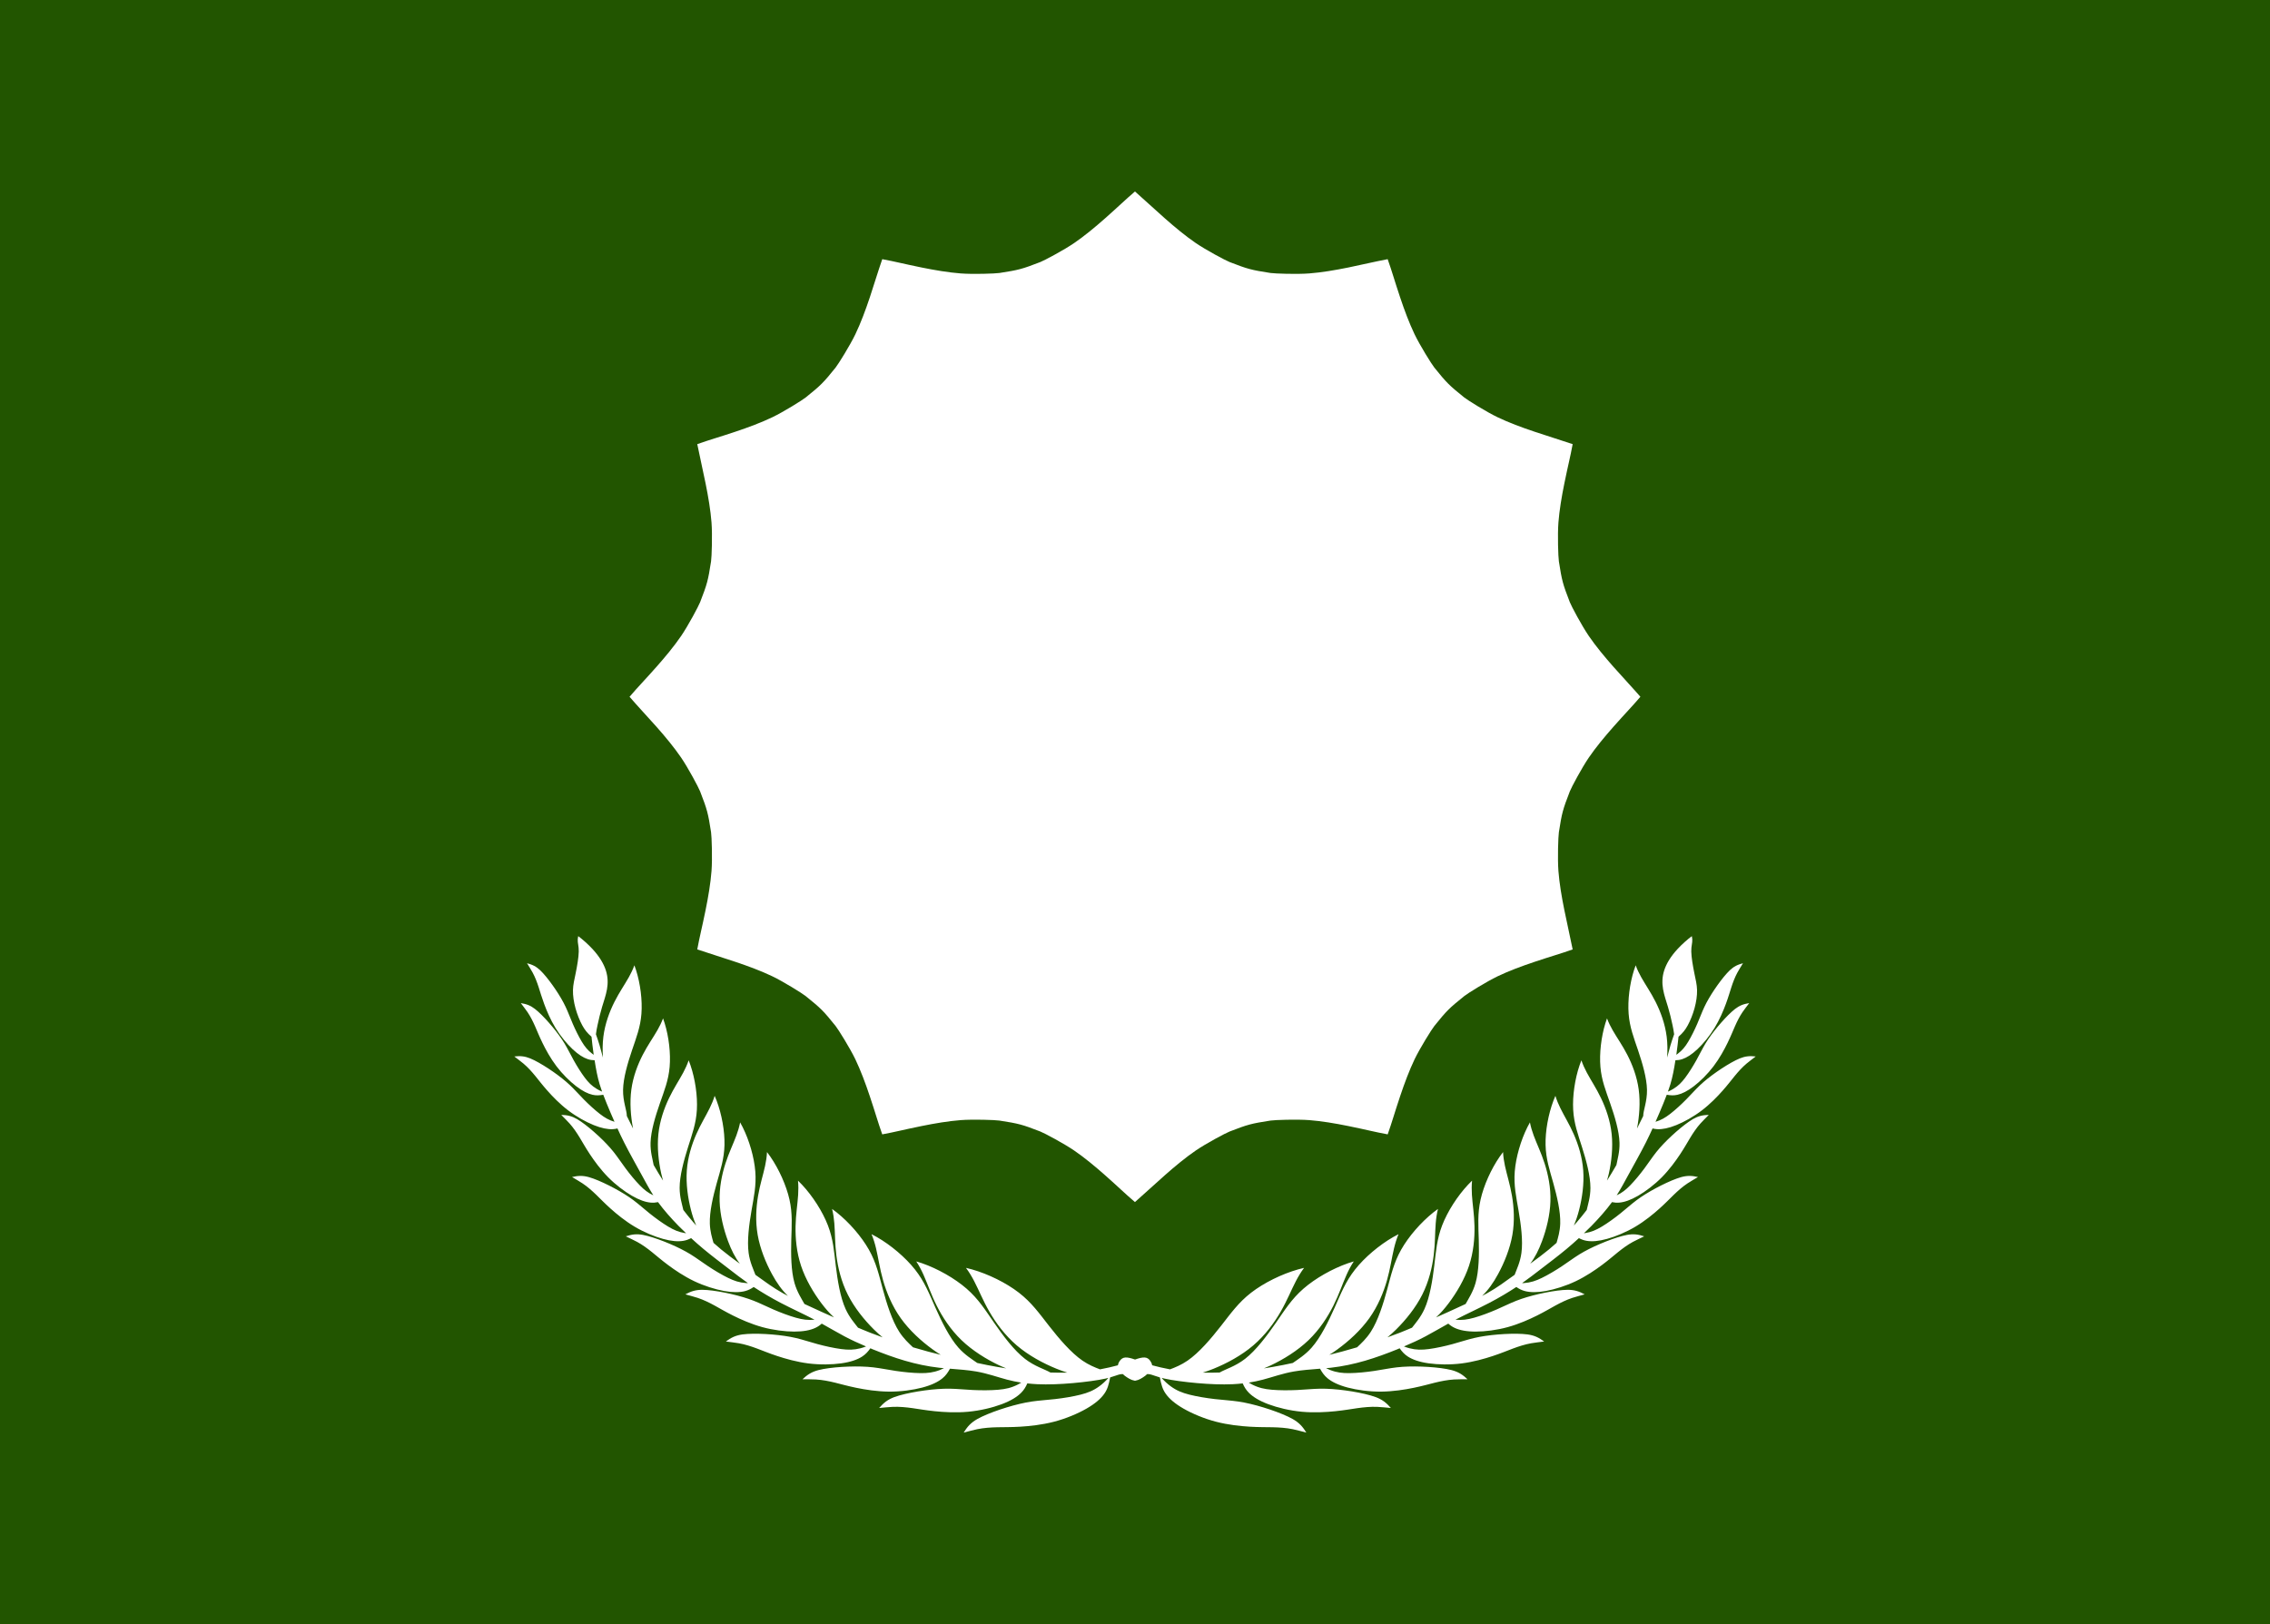
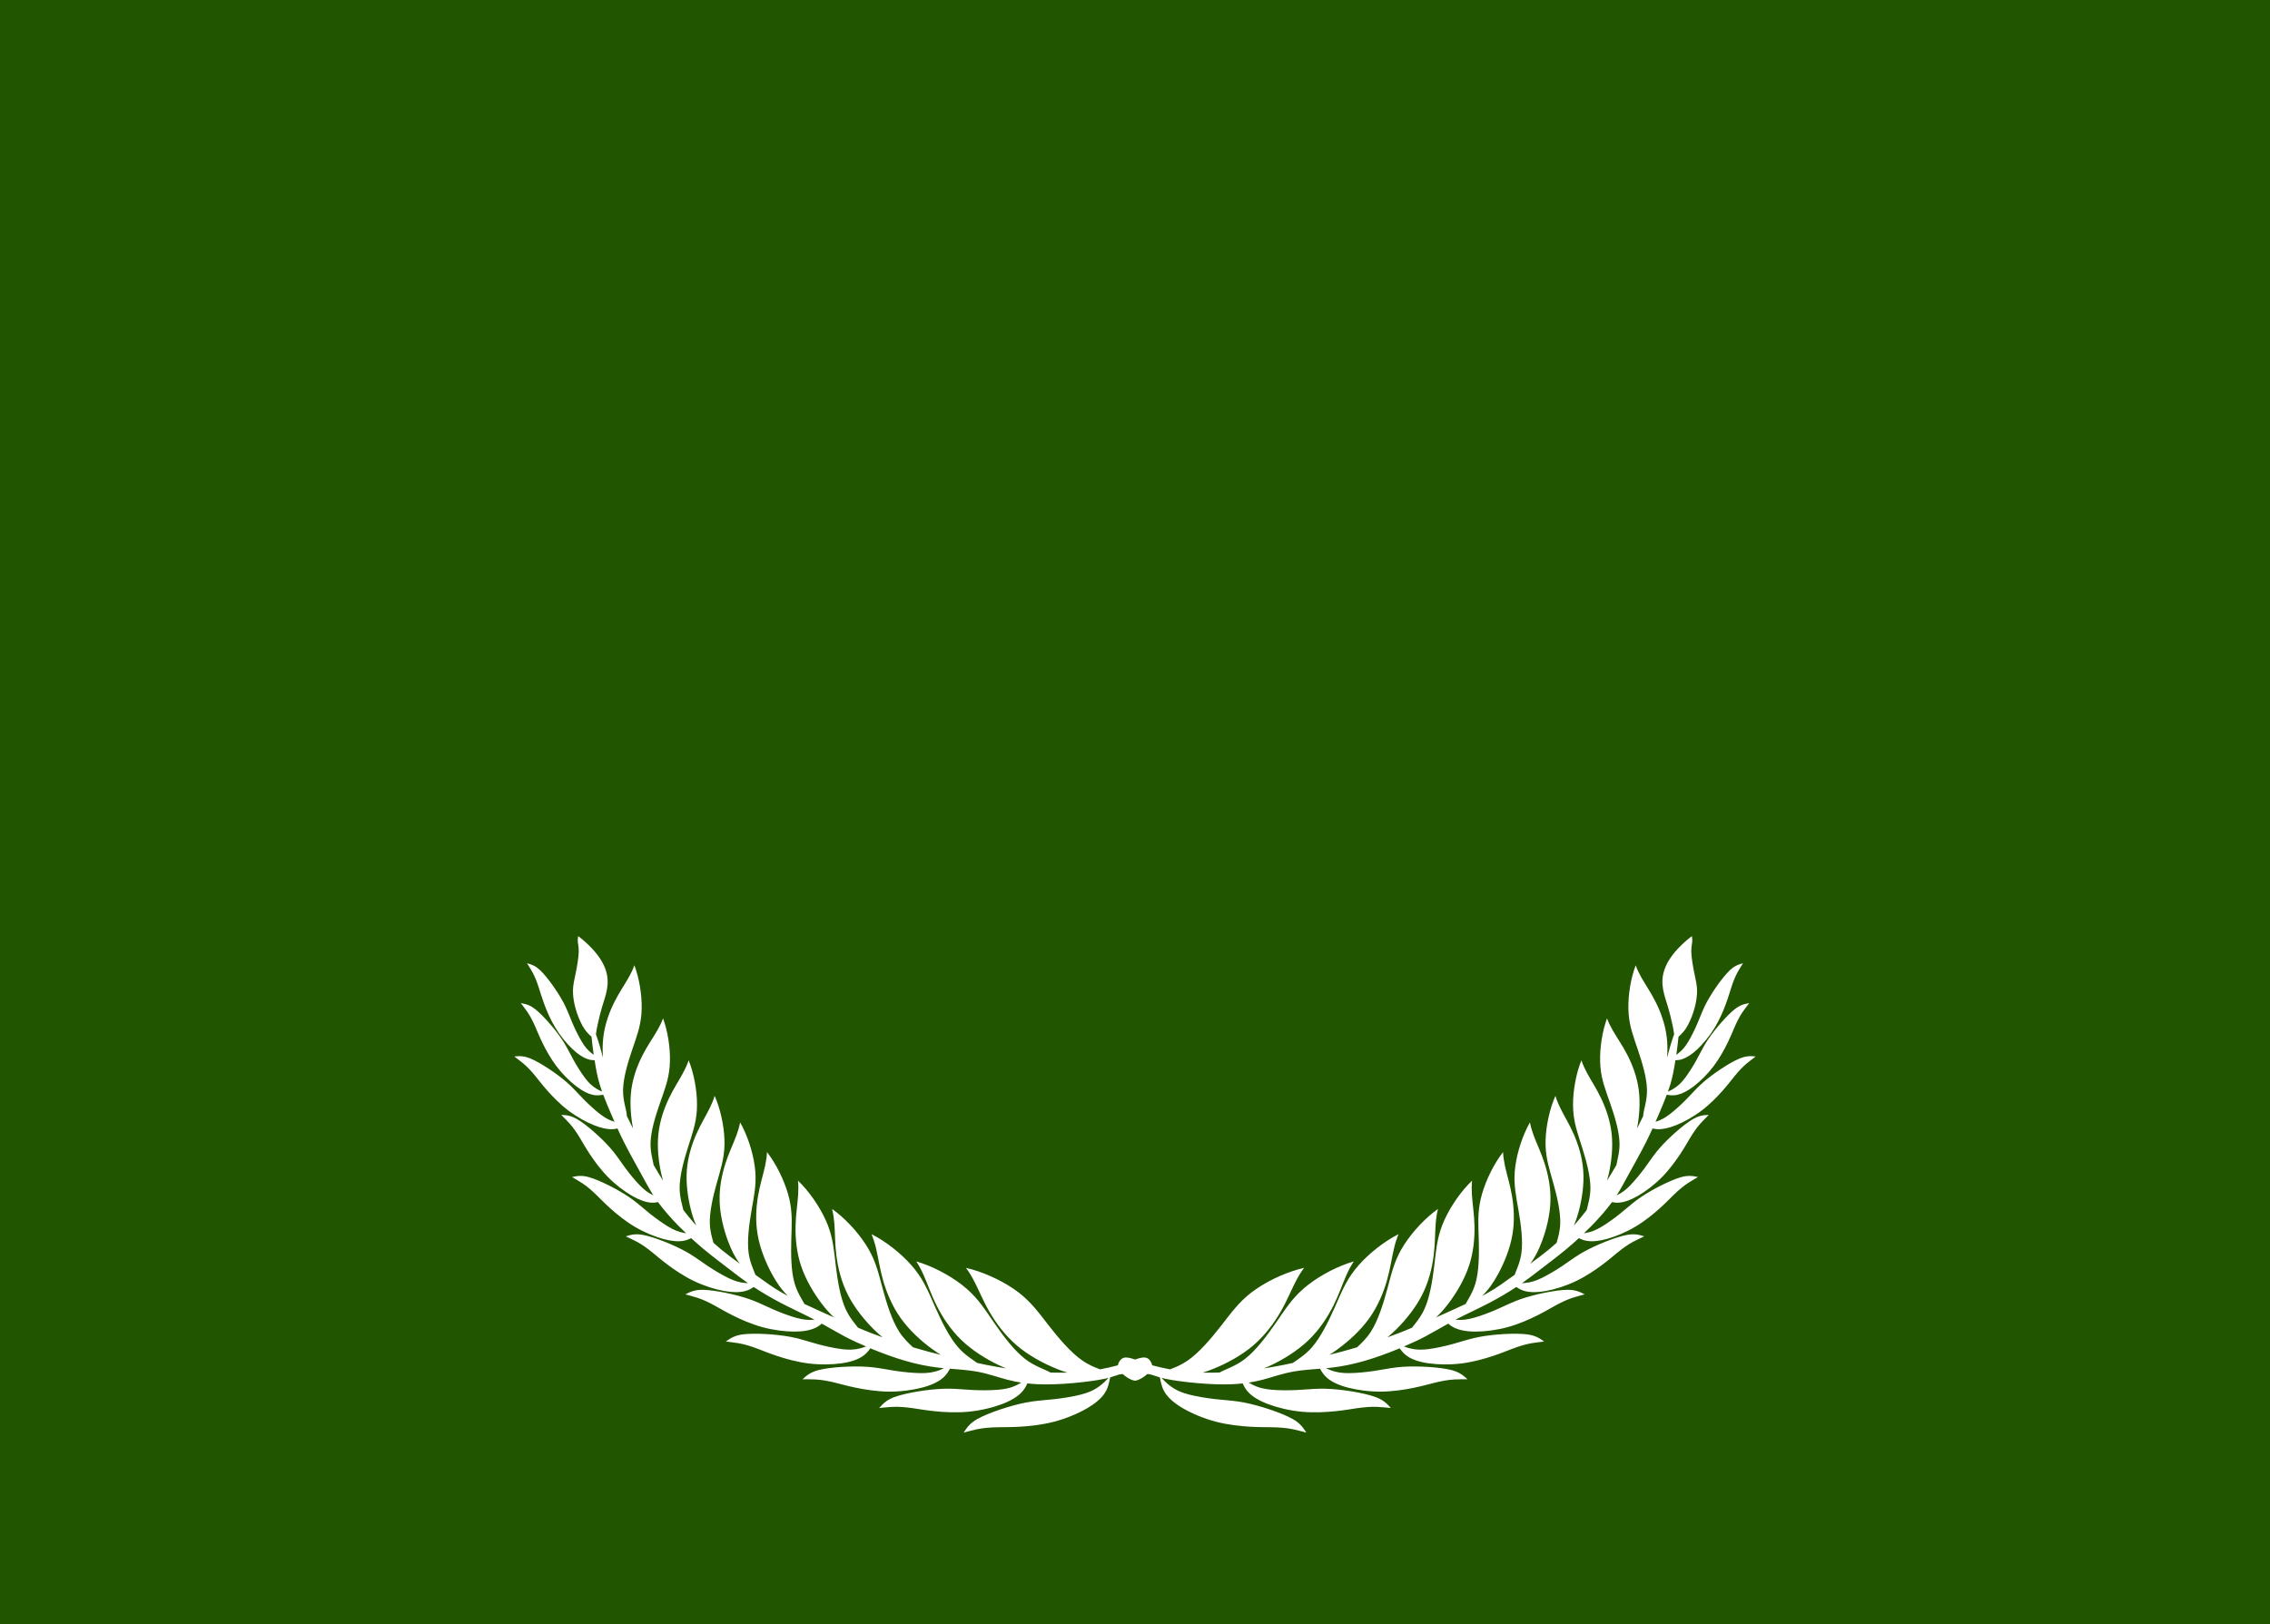
<svg xmlns="http://www.w3.org/2000/svg" xmlns:ns1="http://sodipodi.sourceforge.net/DTD/sodipodi-0.dtd" xmlns:ns2="http://www.inkscape.org/namespaces/inkscape" version="1.1" width="1280" height="916" id="svg9" ns1:docname="Sovereign State of the Bektashi Order V2 Wikimedia version (7-5).svg" ns2:version="1.3.2 (091e20e, 2023-11-25, custom)" xml:space="preserve" ns2:export-filename="Sovereign State of the Bektashi Order V2.png" ns2:export-xdpi="450" ns2:export-ydpi="450">
  <rect width="100%" height="100%" fill="#808080" stroke="none" />
  <defs id="defs9">
    <ns2:path-effect effect="bspline" id="path-effect49" is_visible="true" lpeversion="1.3" weight="33.333" steps="2" helper_size="0" apply_no_weight="true" apply_with_weight="true" only_selected="false" uniform="false" />
    <ns2:path-effect effect="bspline" id="path-effect47" is_visible="true" lpeversion="1.3" weight="33.333" steps="2" helper_size="0" apply_no_weight="true" apply_with_weight="true" only_selected="false" uniform="false" />
    <ns2:path-effect effect="bspline" id="path-effect44" is_visible="true" lpeversion="1.3" weight="33.333" steps="2" helper_size="0" apply_no_weight="true" apply_with_weight="true" only_selected="false" uniform="false" />
    <ns2:path-effect effect="bspline" id="path-effect20" is_visible="true" lpeversion="1.3" weight="33.333" steps="2" helper_size="0" apply_no_weight="true" apply_with_weight="true" only_selected="false" uniform="false" />
    <ns2:path-effect effect="bspline" id="path-effect19" is_visible="true" lpeversion="1.3" weight="33.333" steps="2" helper_size="0" apply_no_weight="true" apply_with_weight="true" only_selected="false" uniform="false" />
    <ns2:path-effect effect="bspline" id="path-effect18" is_visible="true" lpeversion="1.3" weight="33.333" steps="2" helper_size="0" apply_no_weight="true" apply_with_weight="true" only_selected="false" uniform="false" />
    <ns2:path-effect effect="bspline" id="path-effect17" is_visible="true" lpeversion="1.3" weight="33.333" steps="2" helper_size="0" apply_no_weight="true" apply_with_weight="true" only_selected="false" uniform="false" />
    <ns2:path-effect effect="bspline" id="path-effect16" is_visible="true" lpeversion="1.3" weight="33.333" steps="2" helper_size="0" apply_no_weight="true" apply_with_weight="true" only_selected="false" uniform="false" />
    <ns2:path-effect effect="bspline" id="path-effect15" is_visible="true" lpeversion="1.3" weight="33.333" steps="2" helper_size="0" apply_no_weight="true" apply_with_weight="true" only_selected="false" uniform="false" />
    <ns2:path-effect effect="bspline" id="path-effect9" is_visible="true" lpeversion="1.3" weight="33.333" steps="2" helper_size="0" apply_no_weight="true" apply_with_weight="true" only_selected="false" uniform="false" />
    <ns2:path-effect effect="bspline" id="path-effect8" is_visible="true" lpeversion="1.3" weight="33.333" steps="2" helper_size="0" apply_no_weight="true" apply_with_weight="true" only_selected="false" uniform="false" />
    <ns2:path-effect effect="bspline" id="path-effect7" is_visible="true" lpeversion="1.3" weight="33.333" steps="2" helper_size="0" apply_no_weight="true" apply_with_weight="true" only_selected="false" uniform="false" />
    <ns2:path-effect effect="bspline" id="path-effect6" is_visible="true" lpeversion="1.3" weight="33.333" steps="2" helper_size="0" apply_no_weight="true" apply_with_weight="true" only_selected="false" uniform="false" />
    <ns2:path-effect effect="bspline" id="path-effect5" is_visible="true" lpeversion="1.3" weight="33.333" steps="2" helper_size="0" apply_no_weight="true" apply_with_weight="true" only_selected="false" uniform="false" />
    <ns2:path-effect effect="bspline" id="path-effect3" is_visible="true" lpeversion="1.3" weight="33.333" steps="2" helper_size="0" apply_no_weight="true" apply_with_weight="true" only_selected="false" uniform="false" />
    <ns2:path-effect effect="bspline" id="path-effect14" is_visible="true" lpeversion="1.3" weight="33.333" steps="2" helper_size="0" apply_no_weight="true" apply_with_weight="true" only_selected="false" uniform="false" />
    <ns2:path-effect effect="bspline" id="path-effect13" is_visible="true" lpeversion="1.3" weight="33.333" steps="2" helper_size="0" apply_no_weight="true" apply_with_weight="true" only_selected="false" uniform="false" />
    <ns2:path-effect effect="bspline" id="path-effect12" is_visible="true" lpeversion="1.3" weight="33.333" steps="2" helper_size="0" apply_no_weight="true" apply_with_weight="true" only_selected="false" uniform="false" />
    <ns2:path-effect effect="bspline" id="path-effect11" is_visible="true" lpeversion="1.3" weight="33.333" steps="2" helper_size="0" apply_no_weight="true" apply_with_weight="true" only_selected="false" uniform="false" />
    <ns2:path-effect effect="bspline" id="path-effect10" is_visible="true" lpeversion="1.3" weight="33.333" steps="2" helper_size="0" apply_no_weight="true" apply_with_weight="true" only_selected="false" uniform="false" />
  </defs>
  <ns1:namedview id="namedview9" pagecolor="#505050" bordercolor="#eeeeee" borderopacity="1" ns2:showpageshadow="0" ns2:pageopacity="0" ns2:pagecheckerboard="0" ns2:deskcolor="#d1d1d1" ns2:zoom="0.68750001" ns2:cx="801.45453" ns2:cy="576.72726" ns2:window-width="1680" ns2:window-height="987" ns2:window-x="-8" ns2:window-y="-8" ns2:window-maximized="1" ns2:current-layer="svg9" />
  <path d="M 1280,0 C 857.6,0 435.2,0 0,0 c 0,302.28 0,604.56 0,916 422.4,0 844.8,0 1280,0 0,-302.28 0,-604.56 0,-916 z" fill="#0c6300" id="path1" style="fill:#225500;fill-opacity:1;stroke:none" ns2:label="Background" />
  <g id="g1" ns2:label="Emblem" transform="translate(0,-3.4876388e-5)">
    <path id="path15-37" style="fill:#ffffff;fill-opacity:1;stroke:none;stroke-width:2.015;stroke-linecap:butt;stroke-linejoin:miter;stroke-dasharray:none;stroke-opacity:1" d="m 326.028,528 c -0.134,0.589 -0.219,1.165 -0.249,1.695 -0.135,2.311 0.619,3.761 0.565,6.985 -0.054,3.224 -0.917,8.223 -1.698,12.065 -0.781,3.842 -1.481,6.529 -1.562,9.672 -0.081,3.143 0.458,6.743 1.428,10.263 0.97,3.52 2.37,6.959 3.798,9.592 1.4,2.582 2.834,4.39 5.226,6.461 0.29,2.955 0.716,6.409 1.156,9.572 0.032,0.227 0.067,0.389 0.099,0.612 -0.272,-0.187 -0.553,-0.373 -0.807,-0.564 -2.549,-1.914 -4.194,-3.956 -5.94,-6.85 -1.745,-2.894 -3.591,-6.64 -5.075,-10.07 -1.484,-3.43 -2.608,-6.545 -4.048,-9.593 -1.44,-3.048 -3.413,-6.397 -5.663,-9.747 -2.251,-3.349 -4.778,-6.698 -7.011,-9.16 -2.233,-2.462 -4.169,-4.037 -7.087,-5.053 -0.611,-0.213 -1.285,-0.401 -1.97,-0.602 1.239,2.065 2.275,3.652 3.152,5.268 1.405,2.589 2.471,5.421 3.385,8.215 0.914,2.794 1.676,5.552 3.111,9.444 1.435,3.892 3.543,8.916 6.395,13.581 2.853,4.665 6.451,8.97 9.665,11.996 3.213,3.026 6.043,4.773 8.53,5.596 1.309,0.433 2.526,0.606 3.86,0.626 0.768,4.975 1.577,9.344 2.848,13.564 0.412,1.367 0.872,2.744 1.364,4.124 -1.108,-0.475 -2.122,-1.002 -3.035,-1.554 -2.798,-1.693 -4.686,-3.608 -6.765,-6.383 -2.078,-2.775 -4.346,-6.411 -6.213,-9.76 -1.867,-3.349 -3.332,-6.412 -5.115,-9.376 -1.782,-2.964 -4.139,-6.18 -6.78,-9.368 -2.641,-3.188 -5.564,-6.348 -8.095,-8.633 -2.531,-2.285 -4.668,-3.694 -7.749,-4.433 -0.645,-0.155 -1.354,-0.28 -2.074,-0.415 1.476,1.981 2.697,3.495 3.758,5.056 1.7,2.499 3.078,5.279 4.298,8.038 1.219,2.758 2.279,5.496 4.143,9.321 1.864,3.825 4.531,8.739 7.921,13.209 3.39,4.47 7.504,8.495 11.094,11.255 3.59,2.76 6.656,4.254 9.279,4.84 2.021,0.452 3.789,0.358 6,-0.021 1.265,3.371 2.682,6.762 4.12,10.137 0.721,1.693 1.479,3.409 2.224,5.116 -3.11,-0.93 -5.486,-2.309 -8.253,-4.446 -2.883,-2.227 -6.199,-5.271 -9.03,-8.138 -2.831,-2.867 -5.176,-5.557 -7.813,-8.057 -2.637,-2.501 -5.926,-5.096 -9.494,-7.583 -3.568,-2.488 -7.415,-4.867 -10.618,-6.471 -3.203,-1.604 -5.763,-2.432 -9.089,-2.318 -0.696,0.024 -1.447,0.096 -2.213,0.161 2.05,1.591 3.712,2.783 5.224,4.065 2.422,2.054 4.599,4.48 6.608,6.93 2.009,2.45 3.852,4.923 6.813,8.273 2.961,3.35 7.041,7.574 11.727,11.149 4.687,3.574 9.982,6.498 14.39,8.287 4.409,1.789 7.931,2.443 10.749,2.303 0.943,-0.047 1.805,-0.191 2.655,-0.412 1.141,2.516 2.335,5.079 3.719,7.817 3.04,6.016 6.839,12.743 9.903,18.332 2.373,4.33 4.317,7.978 6.613,11.571 -2.974,-1.379 -5.168,-3.105 -7.643,-5.64 -2.604,-2.668 -5.531,-6.226 -7.99,-9.535 -2.459,-3.309 -4.452,-6.371 -6.768,-9.282 -2.315,-2.91 -5.279,-6.01 -8.54,-9.04 -3.262,-3.03 -6.821,-5.989 -9.839,-8.071 -3.018,-2.082 -5.494,-3.285 -8.882,-3.643 -0.709,-0.075 -1.48,-0.111 -2.266,-0.153 1.851,1.905 3.365,3.351 4.715,4.866 2.162,2.427 4.021,5.196 5.707,7.966 1.686,2.77 3.2,5.54 5.722,9.358 2.523,3.817 6.055,8.681 10.295,12.972 4.24,4.291 9.19,8.009 13.403,10.45 4.213,2.441 7.691,3.606 10.568,3.865 1.464,0.132 2.775,0.027 4.158,-0.263 3.251,4.451 7.335,9.066 11.598,13.43 1.379,1.412 2.808,2.748 4.22,4.108 -0.206,-0.028 -0.424,-0.047 -0.624,-0.079 -3.554,-0.57 -6.273,-1.742 -9.543,-3.713 -3.27,-1.971 -7.089,-4.739 -10.382,-7.381 -3.292,-2.643 -6.059,-5.16 -9.105,-7.445 -3.047,-2.285 -6.783,-4.59 -10.798,-6.749 -4.014,-2.159 -8.305,-4.173 -11.832,-5.457 -3.528,-1.284 -6.292,-1.836 -9.739,-1.317 -0.722,0.109 -1.494,0.273 -2.283,0.433 2.326,1.409 4.199,2.45 5.928,3.602 2.769,1.845 5.328,4.109 7.715,6.417 2.387,2.308 4.604,4.661 8.091,7.79 3.487,3.129 8.244,7.034 13.553,10.19 5.31,3.156 11.174,5.561 15.978,6.892 4.804,1.331 8.549,1.588 11.465,1.103 1.627,-0.271 2.998,-0.782 4.425,-1.531 2.274,2.097 4.59,4.137 6.968,6.117 4.892,4.074 10.023,7.911 14.298,11.203 3.744,2.884 6.944,5.379 10.781,8.063 -0.367,-0.011 -0.741,-0.014 -1.094,-0.038 -3.673,-0.254 -6.553,-1.197 -10.066,-2.903 -3.513,-1.706 -7.658,-4.175 -11.257,-6.564 -3.598,-2.389 -6.648,-4.698 -9.962,-6.745 -3.314,-2.047 -7.334,-4.052 -11.623,-5.882 -4.289,-1.83 -8.845,-3.486 -12.557,-4.469 -3.712,-0.983 -6.578,-1.291 -10.041,-0.445 -0.725,0.177 -1.497,0.414 -2.286,0.65 2.499,1.221 4.504,2.109 6.371,3.123 2.991,1.625 5.807,3.696 8.452,5.827 2.645,2.131 5.12,4.322 8.961,7.188 3.841,2.867 9.049,6.409 14.749,9.134 5.7,2.726 11.894,4.636 16.911,5.549 5.016,0.914 8.855,0.831 11.781,0.068 1.84,-0.479 3.318,-1.231 4.895,-2.314 4.388,2.885 9.566,6.006 15.338,9.011 6.269,3.264 13.045,6.349 18.977,9.429 -3.682,0.384 -6.726,-0.044 -10.524,-1.113 -3.844,-1.083 -8.464,-2.819 -12.517,-4.572 -4.053,-1.754 -7.54,-3.526 -11.246,-4.987 -3.706,-1.461 -8.114,-2.753 -12.76,-3.821 -4.647,-1.067 -9.531,-1.911 -13.444,-2.23 -3.913,-0.319 -6.853,-0.112 -10.184,1.364 -0.697,0.309 -1.43,0.688 -2.181,1.068 2.736,0.778 4.914,1.308 6.977,1.992 3.305,1.095 6.512,2.67 9.56,4.337 3.048,1.667 5.938,3.425 10.322,5.616 4.385,2.191 10.265,4.813 16.494,6.526 6.23,1.713 12.807,2.517 18.02,2.531 5.213,0.014 9.061,-0.762 11.866,-2.057 1.414,-0.653 2.562,-1.44 3.678,-2.434 4.527,2.507 8.708,4.976 12.801,7.158 3.942,2.102 7.995,3.932 12.191,5.715 -1.083,0.416 -2.144,0.766 -3.158,1.027 -3.724,0.957 -6.889,0.968 -10.934,0.433 -4.045,-0.535 -8.97,-1.616 -13.326,-2.8 -4.356,-1.184 -8.143,-2.469 -12.104,-3.407 -3.962,-0.938 -8.607,-1.601 -13.462,-2.004 -4.855,-0.403 -9.919,-0.545 -13.923,-0.298 -4.003,0.247 -6.947,0.883 -10.099,2.86 -0.66,0.414 -1.345,0.906 -2.049,1.399 2.881,0.388 5.16,0.607 7.346,0.998 3.502,0.626 6.978,1.751 10.304,2.993 3.326,1.242 6.503,2.599 11.258,4.176 4.755,1.577 11.085,3.373 17.635,4.199 6.551,0.826 13.322,0.681 18.595,-0.064 5.273,-0.745 9.049,-2.09 11.696,-3.808 1.92,-1.246 3.246,-2.696 4.642,-4.668 0.491,0.202 0.945,0.415 1.443,0.617 5.676,2.298 11.802,4.57 18.048,6.394 6.246,1.824 12.611,3.198 19.475,3.98 0.833,0.095 1.701,0.143 2.546,0.223 -0.794,0.39 -1.579,0.748 -2.341,1.042 -3.662,1.416 -6.87,1.806 -11.038,1.747 -4.167,-0.059 -9.293,-0.569 -13.853,-1.249 -4.56,-0.68 -8.554,-1.53 -12.684,-2.008 -4.131,-0.478 -8.924,-0.596 -13.897,-0.424 -4.973,0.172 -10.124,0.632 -14.155,1.361 -4.031,0.729 -6.939,1.727 -9.898,4.109 -0.619,0.499 -1.256,1.077 -1.911,1.662 2.969,0.049 5.307,3e-5 7.571,0.135 3.627,0.216 7.287,0.943 10.81,1.805 3.523,0.862 6.909,1.86 11.92,2.891 5.012,1.031 11.647,2.096 18.39,2.151 6.743,0.055 13.592,-0.902 18.85,-2.288 5.259,-1.386 8.929,-3.2 11.407,-5.259 1.824,-1.515 3.002,-3.167 4.199,-5.381 5.049,0.408 10.123,0.767 14.744,1.566 6.436,1.113 11.946,3.15 17.409,4.595 2.659,0.703 5.31,1.261 8.039,1.686 -0.678,0.413 -1.352,0.796 -2.011,1.13 -3.574,1.812 -6.793,2.536 -11.032,2.901 -4.239,0.365 -9.496,0.371 -14.197,0.146 -4.701,-0.225 -8.846,-0.682 -13.09,-0.746 -4.244,-0.064 -9.125,0.304 -14.158,0.986 -5.033,0.682 -10.219,1.677 -14.239,2.829 -4.019,1.152 -6.87,2.462 -9.631,5.183 -0.578,0.57 -1.166,1.223 -1.771,1.884 3.02,-0.253 5.391,-0.543 7.705,-0.636 3.706,-0.15 7.497,0.215 11.164,0.731 3.667,0.516 7.209,1.184 12.405,1.72 5.196,0.536 12.045,0.941 18.899,0.308 6.854,-0.632 13.714,-2.303 18.913,-4.247 5.199,-1.944 8.738,-4.162 11.044,-6.506 1.536,-1.562 2.523,-3.189 3.43,-5.241 1.809,0.201 3.65,0.365 5.583,0.454 6.175,0.284 13.109,5.9e-4 20.092,-0.615 6.982,-0.616 14.012,-1.563 18.477,-2.558 0.61,-0.136 1.067,-0.27 1.587,-0.406 -1.673,1.927 -3.43,3.502 -5.142,4.753 -3.3,2.412 -6.422,3.671 -10.631,4.735 -4.208,1.064 -9.502,1.935 -14.273,2.481 -4.771,0.546 -9.019,0.767 -13.304,1.401 -4.285,0.633 -9.138,1.807 -14.094,3.321 -4.956,1.514 -10.014,3.367 -13.871,5.188 -3.857,1.821 -6.512,3.609 -8.843,6.804 -0.488,0.669 -0.972,1.423 -1.472,2.188 3,-0.751 5.339,-1.432 7.653,-1.906 3.707,-0.761 7.585,-1.017 11.363,-1.1 3.777,-0.083 7.454,0.006 12.776,-0.308 5.321,-0.314 12.287,-1.033 19.084,-2.797 6.798,-1.764 13.429,-4.573 18.343,-7.386 4.914,-2.812 8.111,-5.628 10.046,-8.367 1.887,-2.671 2.571,-5.292 3.331,-9.253 2.695,-0.765 4.192,-1.462 5.545,-1.739 0.578,-0.118 1.128,-0.133 1.663,-0.1 0.325,0.279 0.562,0.557 0.927,0.836 1.715,1.309 3.798,2.556 5.414,2.774 0.115,0.021 0.209,0.086 0.333,0.091 0.04,0.002 0.09,-0.02 0.131,-0.02 0.04,3e-5 0.091,0.021 0.131,0.02 0.123,-0.005 0.217,-0.07 0.333,-0.091 1.616,-0.218 3.699,-1.464 5.414,-2.774 0.365,-0.278 0.601,-0.557 0.927,-0.836 0.535,-0.033 1.086,-0.018 1.663,0.1 1.353,0.277 2.85,0.975 5.545,1.739 0.76,3.961 1.445,6.581 3.331,9.253 1.934,2.739 5.131,5.555 10.046,8.367 4.914,2.812 11.545,5.622 18.343,7.386 6.798,1.764 13.763,2.482 19.084,2.797 5.321,0.314 8.998,0.225 12.776,0.308 3.777,0.083 7.656,0.339 11.363,1.1 2.314,0.475 4.654,1.155 7.653,1.906 -0.5,-0.765 -0.984,-1.519 -1.472,-2.188 -2.331,-3.195 -4.986,-4.983 -8.843,-6.804 -3.857,-1.821 -8.915,-3.674 -13.871,-5.188 -4.956,-1.514 -9.809,-2.687 -14.094,-3.321 -4.285,-0.633 -8.533,-0.855 -13.304,-1.401 -4.771,-0.546 -10.065,-1.416 -14.273,-2.481 -4.208,-1.064 -7.331,-2.323 -10.631,-4.735 -1.712,-1.252 -3.469,-2.826 -5.142,-4.753 0.52,0.136 0.978,0.27 1.587,0.406 4.465,0.995 11.494,1.942 18.477,2.558 6.982,0.616 13.917,0.899 20.092,0.615 1.933,-0.089 3.774,-0.253 5.583,-0.454 0.907,2.052 1.894,3.679 3.43,5.241 2.306,2.344 5.845,4.562 11.044,6.506 5.199,1.944 12.058,3.615 18.913,4.247 6.854,0.632 13.703,0.228 18.899,-0.308 5.196,-0.536 8.738,-1.204 12.405,-1.72 3.667,-0.516 7.458,-0.881 11.164,-0.731 2.314,0.094 4.685,0.384 7.705,0.636 -0.605,-0.661 -1.193,-1.314 -1.771,-1.884 -2.761,-2.722 -5.612,-4.031 -9.631,-5.183 -4.019,-1.152 -9.205,-2.147 -14.239,-2.829 -5.033,-0.682 -9.914,-1.05 -14.158,-0.986 -4.244,0.064 -8.389,0.521 -13.09,0.746 -4.701,0.225 -9.959,0.219 -14.197,-0.146 -4.239,-0.365 -7.458,-1.09 -11.032,-2.901 -0.66,-0.334 -1.333,-0.718 -2.011,-1.13 2.729,-0.425 5.38,-0.983 8.039,-1.686 5.462,-1.445 10.973,-3.482 17.409,-4.595 4.621,-0.799 9.696,-1.158 14.744,-1.566 1.197,2.214 2.375,3.866 4.199,5.381 2.478,2.059 6.148,3.873 11.407,5.259 5.259,1.386 12.108,2.342 18.85,2.288 6.743,-0.055 13.378,-1.12 18.39,-2.151 5.012,-1.031 8.398,-2.029 11.92,-2.891 3.523,-0.862 7.183,-1.588 10.81,-1.805 2.264,-0.135 4.603,-0.086 7.571,-0.135 -0.655,-0.585 -1.292,-1.163 -1.911,-1.662 -2.959,-2.382 -5.868,-3.38 -9.898,-4.109 -4.031,-0.729 -9.182,-1.189 -14.155,-1.361 -4.973,-0.172 -9.766,-0.054 -13.897,0.424 -4.131,0.478 -8.125,1.328 -12.684,2.008 -4.56,0.68 -9.685,1.189 -13.853,1.249 -4.167,0.059 -7.376,-0.331 -11.038,-1.747 -0.762,-0.294 -1.547,-0.653 -2.341,-1.042 0.845,-0.08 1.713,-0.128 2.546,-0.223 6.864,-0.782 13.229,-2.156 19.475,-3.98 6.246,-1.824 12.372,-4.096 18.048,-6.394 0.498,-0.202 0.952,-0.415 1.443,-0.617 1.396,1.972 2.722,3.422 4.642,4.668 2.647,1.718 6.422,3.063 11.696,3.808 5.273,0.745 12.045,0.889 18.595,0.064 6.55,-0.826 12.881,-2.622 17.635,-4.199 4.755,-1.577 7.932,-2.934 11.258,-4.176 3.326,-1.242 6.802,-2.367 10.304,-2.993 2.186,-0.391 4.465,-0.61 7.346,-0.998 -0.704,-0.493 -1.389,-0.985 -2.049,-1.399 -3.152,-1.977 -6.095,-2.613 -10.099,-2.86 -4.004,-0.247 -9.067,-0.105 -13.923,0.298 -4.855,0.403 -9.501,1.066 -13.462,2.004 -3.962,0.938 -7.748,2.224 -12.104,3.407 -4.356,1.184 -9.28,2.265 -13.326,2.8 -4.045,0.535 -7.211,0.524 -10.934,-0.433 -1.014,-0.261 -2.076,-0.611 -3.158,-1.027 4.196,-1.783 8.248,-3.613 12.191,-5.715 4.094,-2.182 8.274,-4.651 12.801,-7.158 1.116,0.994 2.264,1.781 3.678,2.434 2.805,1.295 6.653,2.071 11.866,2.057 5.213,-0.014 11.79,-0.817 18.02,-2.531 6.23,-1.713 12.11,-4.335 16.494,-6.526 4.385,-2.191 7.274,-3.949 10.322,-5.616 3.048,-1.667 6.255,-3.242 9.56,-4.337 2.063,-0.684 4.241,-1.214 6.977,-1.992 -0.751,-0.38 -1.484,-0.759 -2.181,-1.068 -3.331,-1.476 -6.271,-1.683 -10.184,-1.364 -3.913,0.319 -8.797,1.163 -13.444,2.23 -4.647,1.067 -9.054,2.359 -12.76,3.821 -3.706,1.461 -7.193,3.233 -11.246,4.987 -4.053,1.754 -8.674,3.49 -12.517,4.572 -3.799,1.07 -6.842,1.497 -10.524,1.113 5.932,-3.08 12.707,-6.165 18.977,-9.429 5.772,-3.005 10.951,-6.126 15.338,-9.011 1.577,1.083 3.055,1.834 4.895,2.314 2.925,0.762 6.764,0.845 11.781,-0.068 5.016,-0.914 11.21,-2.824 16.911,-5.549 5.7,-2.726 10.908,-6.268 14.749,-9.134 3.841,-2.867 6.316,-5.057 8.961,-7.188 2.645,-2.131 5.461,-4.202 8.452,-5.827 1.868,-1.014 3.872,-1.902 6.371,-3.123 -0.789,-0.236 -1.561,-0.473 -2.286,-0.65 -3.463,-0.846 -6.329,-0.538 -10.041,0.445 -3.712,0.983 -8.268,2.639 -12.557,4.469 -4.289,1.83 -8.308,3.835 -11.623,5.882 -3.314,2.047 -6.364,4.356 -9.962,6.745 -3.598,2.389 -7.744,4.858 -11.257,6.564 -3.513,1.706 -6.393,2.649 -10.066,2.903 -0.353,0.024 -0.727,0.027 -1.094,0.038 3.837,-2.685 7.037,-5.18 10.781,-8.063 4.275,-3.292 9.405,-7.129 14.298,-11.203 2.378,-1.98 4.694,-4.02 6.968,-6.117 1.427,0.749 2.798,1.261 4.425,1.531 2.916,0.485 6.66,0.228 11.465,-1.103 4.804,-1.331 10.668,-3.736 15.978,-6.892 5.31,-3.156 10.066,-7.061 13.553,-10.19 3.487,-3.129 5.703,-5.482 8.091,-7.79 2.388,-2.308 4.946,-4.571 7.716,-6.417 1.729,-1.152 3.602,-2.192 5.927,-3.602 -0.789,-0.16 -1.562,-0.324 -2.283,-0.433 -3.447,-0.519 -6.211,0.034 -9.739,1.317 -3.528,1.284 -7.818,3.297 -11.832,5.457 -4.014,2.159 -7.751,4.465 -10.798,6.749 -3.046,2.285 -5.813,4.802 -9.105,7.445 -3.292,2.643 -7.112,5.411 -10.382,7.381 -3.27,1.971 -5.989,3.143 -9.543,3.713 -0.201,0.032 -0.418,0.051 -0.624,0.079 1.412,-1.359 2.841,-2.696 4.22,-4.108 4.263,-4.364 8.347,-8.98 11.598,-13.43 1.383,0.29 2.694,0.395 4.158,0.263 2.878,-0.259 6.355,-1.424 10.568,-3.865 4.213,-2.441 9.163,-6.159 13.403,-10.45 4.24,-4.291 7.772,-9.154 10.295,-12.972 2.523,-3.817 4.036,-6.588 5.723,-9.358 1.686,-2.77 3.545,-5.539 5.707,-7.966 1.35,-1.515 2.865,-2.96 4.715,-4.866 -0.786,0.043 -1.557,0.079 -2.267,0.153 -3.388,0.358 -5.864,1.561 -8.882,3.643 -3.018,2.082 -6.578,5.041 -9.839,8.071 -3.262,3.03 -6.225,6.13 -8.54,9.04 -2.315,2.91 -4.308,5.972 -6.768,9.282 -2.459,3.309 -5.386,6.867 -7.99,9.535 -2.475,2.535 -4.669,4.261 -7.643,5.64 2.296,-3.593 4.239,-7.241 6.613,-11.571 3.064,-5.59 6.863,-12.316 9.903,-18.332 1.384,-2.739 2.578,-5.302 3.719,-7.817 0.85,0.221 1.713,0.365 2.655,0.412 2.818,0.14 6.341,-0.514 10.749,-2.303 4.409,-1.789 9.703,-4.712 14.39,-8.287 4.687,-3.574 8.766,-7.799 11.727,-11.149 2.961,-3.35 4.804,-5.823 6.813,-8.273 2.009,-2.45 4.186,-4.877 6.608,-6.93 1.512,-1.282 3.174,-2.474 5.224,-4.065 -0.766,-0.065 -1.517,-0.137 -2.213,-0.161 -3.326,-0.114 -5.885,0.714 -9.089,2.318 -3.203,1.604 -7.05,3.984 -10.618,6.471 -3.568,2.488 -6.858,5.083 -9.494,7.583 -2.637,2.501 -4.982,5.19 -7.813,8.057 -2.83,2.867 -6.146,5.911 -9.029,8.138 -2.767,2.137 -5.143,3.516 -8.253,4.446 0.745,-1.707 1.503,-3.423 2.224,-5.116 1.438,-3.375 2.855,-6.766 4.12,-10.137 2.211,0.379 3.98,0.473 6,0.021 2.623,-0.586 5.689,-2.08 9.279,-4.84 3.59,-2.76 7.704,-6.785 11.094,-11.255 3.39,-4.47 6.057,-9.383 7.921,-13.209 1.864,-3.825 2.923,-6.563 4.143,-9.321 1.219,-2.759 2.598,-5.538 4.298,-8.038 1.061,-1.56 2.283,-3.075 3.758,-5.056 -0.72,0.134 -1.429,0.26 -2.073,0.415 -3.081,0.739 -5.218,2.148 -7.749,4.433 -2.531,2.285 -5.455,5.445 -8.095,8.633 -2.64,3.188 -4.997,6.404 -6.78,9.368 -1.782,2.964 -3.248,6.027 -5.115,9.376 -1.867,3.349 -4.135,6.985 -6.213,9.76 -2.078,2.775 -3.966,4.691 -6.764,6.383 -0.913,0.552 -1.928,1.079 -3.035,1.554 0.492,-1.38 0.952,-2.757 1.364,-4.124 1.271,-4.22 2.081,-8.589 2.848,-13.564 1.334,-0.02 2.551,-0.193 3.86,-0.626 2.487,-0.823 5.316,-2.57 8.53,-5.596 3.214,-3.026 6.812,-7.331 9.664,-11.996 2.853,-4.665 4.96,-9.689 6.395,-13.581 1.435,-3.892 2.197,-6.65 3.111,-9.444 0.914,-2.794 1.98,-5.626 3.385,-8.215 0.877,-1.617 1.914,-3.204 3.152,-5.268 -0.685,0.2 -1.36,0.389 -1.97,0.602 -2.917,1.016 -4.854,2.591 -7.087,5.053 -2.233,2.462 -4.76,5.811 -7.011,9.16 -2.251,3.349 -4.223,6.698 -5.663,9.747 -1.44,3.048 -2.564,6.163 -4.048,9.593 -1.484,3.43 -3.33,7.176 -5.075,10.07 -1.745,2.894 -3.39,4.936 -5.94,6.85 -0.254,0.191 -0.534,0.376 -0.807,0.564 0.032,-0.223 0.067,-0.385 0.099,-0.612 0.44,-3.163 0.866,-6.617 1.156,-9.572 2.392,-2.071 3.825,-3.879 5.226,-6.461 1.428,-2.633 2.828,-6.072 3.798,-9.592 0.97,-3.52 1.509,-7.12 1.428,-10.263 -0.081,-3.143 -0.78,-5.83 -1.562,-9.672 -0.781,-3.842 -1.644,-8.841 -1.698,-12.065 -0.054,-3.224 0.7,-4.674 0.565,-6.985 -0.031,-0.53 -0.115,-1.107 -0.249,-1.695 -2.49,1.851 -5.566,4.576 -8.048,7.257 -3.906,4.218 -6.33,8.302 -7.542,12.091 -1.212,3.788 -1.212,7.28 -0.62,10.666 0.593,3.385 1.779,6.664 2.775,9.996 0.997,3.332 1.805,6.716 2.532,10.128 0.362,1.698 0.7,3.406 0.918,5.198 -0.701,1.987 -1.433,4.096 -2.075,6.28 -0.714,2.426 -1.292,4.646 -1.884,6.874 0.274,-3.894 0.25,-7.9 -0.234,-11.761 -0.922,-7.349 -3.484,-14.16 -6.247,-19.645 -2.762,-5.485 -5.725,-9.642 -8.159,-14.005 -1.184,-2.123 -2.239,-4.297 -3.081,-6.632 -0.338,0.89 -0.658,1.808 -0.957,2.753 -2.43,7.666 -3.601,16.987 -3.021,24.584 0.579,7.596 2.908,13.467 5.32,20.614 2.412,7.147 4.909,15.571 5.033,22.237 0.124,6.666 -2.123,11.574 -2.121,14.808 l -3.515,7.09 c 0.011,-0.059 0.025,-0.114 0.037,-0.173 1.276,-6.622 1.921,-14.515 0.93,-21.855 -0.992,-7.34 -3.619,-14.126 -6.433,-19.584 -2.814,-5.459 -5.816,-9.588 -8.291,-13.927 -1.205,-2.111 -2.281,-4.276 -3.145,-6.604 -0.329,0.893 -0.641,1.815 -0.931,2.762 -2.357,7.688 -3.439,17.02 -2.788,24.611 0.651,7.591 3.036,13.439 5.516,20.562 2.48,7.124 5.057,15.524 5.244,22.188 0.148,5.258 -1.178,9.42 -1.733,12.537 -0.109,0.191 -0.207,0.377 -0.317,0.568 -1.581,2.739 -3.252,5.508 -4.977,8.25 0.359,-1.255 0.696,-2.547 1,-3.906 1.506,-6.739 2.405,-14.796 1.612,-22.337 -0.793,-7.541 -3.276,-14.565 -5.991,-20.236 -2.715,-5.671 -5.663,-9.987 -8.065,-14.501 -1.169,-2.197 -2.205,-4.444 -3.018,-6.851 -0.364,0.904 -0.71,1.836 -1.036,2.797 -2.645,7.797 -4.033,17.315 -3.596,25.103 0.437,7.788 2.701,13.843 5.024,21.208 2.323,7.365 4.705,16.04 4.696,22.865 -0.008,5.193 -1.394,9.309 -2.087,12.443 -1.73,2.25 -3.51,4.489 -5.481,6.762 -0.571,0.658 -1.191,1.324 -1.788,1.987 1.168,-2.637 2.135,-5.532 2.964,-8.742 1.727,-6.686 2.889,-14.71 2.344,-22.273 -0.545,-7.563 -2.794,-14.665 -5.321,-20.421 -2.527,-5.757 -5.331,-10.167 -7.583,-14.758 -1.096,-2.234 -2.058,-4.512 -2.792,-6.945 -0.393,0.892 -0.77,1.813 -1.127,2.762 -2.9,7.706 -4.602,17.173 -4.421,24.971 0.181,7.798 2.244,13.925 4.323,21.362 2.079,7.437 4.175,16.185 3.941,23.007 -0.151,4.406 -1.243,7.932 -2.066,10.822 -1.388,1.251 -2.827,2.5 -4.337,3.743 -3.35,2.759 -6.974,5.457 -10.527,8.024 2.7,-3.535 4.818,-7.74 6.684,-12.766 2.459,-6.625 4.485,-14.671 4.724,-22.426 0.239,-7.755 -1.307,-15.219 -3.275,-21.342 -1.968,-6.123 -4.36,-10.906 -6.171,-15.814 -0.881,-2.388 -1.622,-4.809 -2.113,-7.362 -0.494,0.867 -0.974,1.764 -1.437,2.693 -3.76,7.542 -6.485,17.001 -7.119,24.957 -0.634,7.956 0.822,14.408 2.159,22.196 1.336,7.787 2.552,16.909 1.598,23.829 -0.723,5.245 -2.688,9.22 -3.827,12.297 -0.009,0.006 -0.02,0.015 -0.029,0.021 -5.7,4.074 -9.737,7.152 -15.58,10.421 -0.847,0.474 -1.806,0.961 -2.725,1.443 3.425,-3.258 6.307,-7.328 9.033,-12.35 3.449,-6.354 6.664,-14.209 8.028,-22.027 1.365,-7.817 0.88,-15.597 -0.226,-22.08 -1.107,-6.483 -2.837,-11.668 -3.96,-16.898 -0.547,-2.545 -0.944,-5.102 -1.072,-7.758 -0.626,0.806 -1.242,1.646 -1.846,2.52 -4.899,7.094 -9.027,16.279 -10.821,24.243 -1.793,7.964 -1.251,14.707 -1.025,22.783 0.226,8.077 0.136,17.489 -1.832,24.357 -1.47,5.132 -3.985,8.841 -5.587,11.773 -3.125,1.458 -6.335,2.932 -9.768,4.487 -2.205,0.999 -4.597,2.051 -6.901,3.084 2.464,-2.26 4.803,-4.922 7.137,-8.022 4.445,-5.907 8.88,-13.367 11.439,-21.067 2.559,-7.7 3.242,-15.637 3.1,-22.358 -0.141,-6.721 -1.107,-12.224 -1.454,-17.681 -0.169,-2.655 -0.186,-5.301 0.085,-8.006 -0.754,0.721 -1.505,1.48 -2.247,2.273 -6.023,6.438 -11.581,15.106 -14.595,22.89 -3.014,7.784 -3.484,14.682 -4.474,22.882 -0.99,8.2 -2.5,17.702 -5.525,24.351 -2.127,4.675 -4.96,7.901 -7.011,10.54 -2.276,0.94 -4.432,1.892 -6.818,2.815 -2.292,0.887 -4.649,1.759 -7.043,2.62 1.65,-1.347 3.294,-2.828 4.96,-4.478 5.368,-5.319 10.955,-12.208 14.681,-19.616 3.725,-7.408 5.59,-15.334 6.441,-22.15 0.851,-6.816 0.688,-12.522 1.144,-18.089 0.222,-2.709 0.596,-5.386 1.27,-8.08 -0.869,0.618 -1.74,1.273 -2.607,1.966 -7.042,5.624 -13.944,13.569 -18.143,20.995 -4.199,7.426 -5.692,14.331 -7.905,22.477 -2.213,8.145 -5.146,17.531 -9.188,23.809 -2.528,3.927 -5.417,6.58 -7.775,8.797 -2.784,0.83 -5.615,1.634 -8.492,2.408 -2.364,0.636 -4.763,1.237 -7.153,1.829 1.532,-0.944 3.079,-1.988 4.656,-3.132 6.249,-4.534 12.965,-10.618 17.883,-17.517 4.918,-6.898 8.038,-14.608 9.962,-21.355 1.924,-6.747 2.651,-12.531 3.982,-18.08 0.647,-2.7 1.443,-5.344 2.544,-7.959 -0.974,0.489 -1.954,1.016 -2.938,1.58 -7.986,4.581 -16.194,11.528 -21.592,18.37 -5.398,6.843 -7.985,13.58 -11.492,21.457 -3.507,7.877 -7.934,16.894 -12.994,22.603 -3.703,4.177 -7.721,6.572 -10.605,8.63 -1.793,0.366 -3.917,0.841 -5.525,1.155 -4.137,0.806 -7.491,1.39 -10.783,1.902 1.28,-0.523 2.573,-1.082 3.9,-1.709 7.129,-3.369 15.021,-8.206 21.263,-14.197 6.242,-5.992 10.836,-13.138 14.046,-19.543 3.21,-6.405 5.035,-12.071 7.422,-17.386 1.162,-2.587 2.461,-5.088 4.062,-7.503 -1.07,0.307 -2.153,0.649 -3.246,1.03 -8.88,3.089 -18.432,8.51 -25.146,14.355 -6.713,5.846 -10.586,12.115 -15.598,19.355 -5.012,7.24 -11.163,15.451 -17.322,20.222 -5.533,4.286 -11.064,5.8 -14.33,7.702 -3.166,0.115 -6.371,0.132 -9.561,0.064 1.949,-0.601 3.941,-1.309 6.003,-2.14 7.463,-3.008 15.79,-7.465 22.507,-13.198 6.717,-5.733 11.824,-12.738 15.477,-19.072 3.653,-6.334 5.852,-11.997 8.601,-17.269 1.338,-2.566 2.811,-5.038 4.586,-7.403 -1.108,0.249 -2.232,0.534 -3.369,0.857 -9.231,2.619 -19.284,7.571 -26.472,13.127 -7.188,5.556 -11.509,11.713 -17.047,18.79 -5.538,7.077 -12.295,15.075 -18.855,19.569 -3.501,2.399 -6.902,3.784 -9.844,4.891 -3.788,-0.7 -7.108,-1.495 -9.725,-2.206 -0.16,-0.043 -0.216,-0.073 -0.371,-0.115 -0.146,-0.943 -0.583,-1.832 -1.103,-2.538 -0.784,-1.066 -1.686,-1.728 -3.087,-1.823 -1.393,-0.094 -3.281,0.376 -5.451,1.15 -2.169,-0.774 -4.057,-1.244 -5.451,-1.15 -1.401,0.095 -2.303,0.757 -3.087,1.823 -0.519,0.706 -0.957,1.596 -1.103,2.538 -0.155,0.043 -0.211,0.072 -0.371,0.115 -2.618,0.711 -5.937,1.506 -9.725,2.206 -2.941,-1.108 -6.343,-2.493 -9.844,-4.891 -6.56,-4.494 -13.317,-12.492 -18.855,-19.569 -5.538,-7.077 -9.859,-13.234 -17.047,-18.79 -7.188,-5.556 -17.241,-10.508 -26.472,-13.127 -1.137,-0.323 -2.261,-0.608 -3.369,-0.857 1.775,2.365 3.248,4.837 4.586,7.403 2.75,5.273 4.948,10.935 8.601,17.269 3.653,6.334 8.76,13.34 15.477,19.072 6.717,5.733 15.044,10.19 22.507,13.198 2.063,0.831 4.055,1.539 6.003,2.14 -3.19,0.068 -6.395,0.051 -9.561,-0.064 -3.265,-1.902 -8.797,-3.416 -14.33,-7.702 -6.159,-4.771 -12.31,-12.982 -17.322,-20.222 -5.012,-7.24 -8.885,-13.509 -15.598,-19.355 -6.713,-5.846 -16.265,-11.266 -25.146,-14.355 -1.094,-0.38 -2.177,-0.723 -3.246,-1.03 1.601,2.415 2.9,4.916 4.062,7.503 2.387,5.315 4.212,10.981 7.422,17.386 3.21,6.405 7.804,13.551 14.046,19.543 6.242,5.992 14.134,10.829 21.263,14.197 1.327,0.627 2.62,1.186 3.9,1.709 -3.292,-0.511 -6.646,-1.096 -10.783,-1.902 -1.608,-0.313 -3.732,-0.789 -5.525,-1.155 -2.884,-2.058 -6.901,-4.453 -10.605,-8.63 -5.061,-5.708 -9.488,-14.726 -12.994,-22.603 -3.507,-7.877 -6.094,-14.614 -11.492,-21.457 -5.398,-6.843 -13.606,-13.789 -21.592,-18.37 -0.984,-0.564 -1.964,-1.091 -2.938,-1.58 1.101,2.615 1.897,5.258 2.544,7.959 1.33,5.549 2.058,11.333 3.982,18.08 1.924,6.747 5.044,14.457 9.962,21.355 4.918,6.898 11.634,12.983 17.883,17.517 1.577,1.144 3.124,2.189 4.656,3.132 -2.391,-0.592 -4.789,-1.193 -7.153,-1.829 -2.877,-0.774 -5.707,-1.578 -8.492,-2.408 -2.357,-2.217 -5.246,-4.87 -7.775,-8.797 -4.042,-6.278 -6.974,-15.664 -9.188,-23.809 -2.213,-8.145 -3.707,-15.05 -7.905,-22.477 -4.199,-7.426 -11.101,-15.372 -18.143,-20.995 -0.867,-0.693 -1.738,-1.347 -2.607,-1.966 0.674,2.694 1.048,5.371 1.27,8.08 0.456,5.568 0.293,11.273 1.144,18.089 0.851,6.816 2.715,14.742 6.441,22.15 3.725,7.408 9.313,14.298 14.681,19.616 1.665,1.65 3.31,3.131 4.96,4.478 -2.394,-0.861 -4.751,-1.733 -7.043,-2.62 -2.385,-0.923 -4.542,-1.874 -6.818,-2.815 -2.05,-2.639 -4.884,-5.865 -7.011,-10.54 -3.025,-6.65 -4.535,-16.151 -5.525,-24.351 -0.99,-8.2 -1.459,-15.098 -4.474,-22.882 -3.014,-7.784 -8.572,-16.451 -14.595,-22.89 -0.742,-0.793 -1.493,-1.551 -2.247,-2.273 0.271,2.704 0.254,5.35 0.085,8.006 -0.347,5.457 -1.312,10.96 -1.454,17.681 -0.141,6.721 0.542,14.658 3.1,22.358 2.559,7.7 6.994,15.16 11.439,21.067 2.333,3.101 4.672,5.762 7.137,8.022 -2.305,-1.033 -4.696,-2.085 -6.901,-3.084 -3.432,-1.555 -6.643,-3.029 -9.768,-4.487 -1.602,-2.932 -4.117,-6.641 -5.587,-11.773 -1.968,-6.868 -2.058,-16.281 -1.832,-24.357 0.226,-8.077 0.768,-14.819 -1.025,-22.783 -1.793,-7.964 -5.922,-17.149 -10.821,-24.243 -0.603,-0.874 -1.22,-1.714 -1.846,-2.52 -0.128,2.656 -0.526,5.213 -1.072,7.758 -1.123,5.23 -2.854,10.415 -3.96,16.898 -1.107,6.483 -1.591,14.263 -0.226,22.08 1.365,7.818 4.58,15.673 8.028,22.027 2.726,5.022 5.607,9.093 9.033,12.35 -0.919,-0.482 -1.879,-0.969 -2.725,-1.443 -5.842,-3.269 -9.88,-6.347 -15.58,-10.421 -0.009,-0.006 -0.02,-0.015 -0.029,-0.021 -1.139,-3.077 -3.103,-7.053 -3.827,-12.297 -0.954,-6.919 0.262,-16.041 1.598,-23.829 1.336,-7.787 2.793,-14.239 2.159,-22.196 -0.634,-7.956 -3.358,-17.416 -7.118,-24.957 -0.463,-0.929 -0.943,-1.827 -1.437,-2.693 -0.491,2.553 -1.232,4.973 -2.113,7.362 -1.811,4.908 -4.202,9.691 -6.171,15.814 -1.968,6.123 -3.514,13.587 -3.275,21.342 0.239,7.755 2.265,15.801 4.724,22.426 1.866,5.027 3.984,9.231 6.684,12.766 -3.553,-2.567 -7.178,-5.265 -10.527,-8.024 -1.51,-1.243 -2.949,-2.492 -4.337,-3.743 -0.823,-2.89 -1.915,-6.416 -2.066,-10.822 -0.234,-6.822 1.861,-15.57 3.941,-23.007 2.079,-7.437 4.142,-13.564 4.323,-21.362 0.181,-7.798 -1.521,-17.265 -4.421,-24.971 -0.357,-0.949 -0.734,-1.87 -1.127,-2.762 -0.734,2.433 -1.696,4.711 -2.792,6.945 -2.252,4.591 -5.056,9.002 -7.583,14.758 -2.527,5.757 -4.777,12.858 -5.321,20.421 -0.545,7.563 0.617,15.587 2.344,22.273 0.829,3.21 1.795,6.105 2.964,8.742 -0.597,-0.663 -1.217,-1.329 -1.788,-1.987 -1.971,-2.272 -3.751,-4.511 -5.481,-6.762 -0.693,-3.133 -2.08,-7.25 -2.087,-12.443 -0.01,-6.826 2.373,-15.5 4.696,-22.865 2.323,-7.365 4.586,-13.42 5.024,-21.208 0.437,-7.788 -0.951,-17.306 -3.596,-25.103 -0.326,-0.96 -0.672,-1.893 -1.036,-2.797 -0.813,2.408 -1.849,4.654 -3.018,6.851 -2.402,4.515 -5.35,8.831 -8.065,14.501 -2.715,5.671 -5.198,12.695 -5.991,20.236 -0.793,7.541 0.106,15.598 1.612,22.337 0.304,1.359 0.641,2.651 1,3.906 -1.724,-2.742 -3.395,-5.511 -4.977,-8.25 -0.11,-0.191 -0.208,-0.377 -0.317,-0.568 -0.555,-3.118 -1.881,-7.279 -1.733,-12.537 0.187,-6.664 2.764,-15.064 5.244,-22.188 2.48,-7.124 4.864,-12.972 5.516,-20.562 0.651,-7.591 -0.43,-16.923 -2.788,-24.611 -0.29,-0.947 -0.602,-1.869 -0.931,-2.762 -0.863,2.327 -1.94,4.492 -3.145,6.604 -2.475,4.339 -5.477,8.469 -8.291,13.927 -2.814,5.459 -5.442,12.244 -6.433,19.584 -0.992,7.34 -0.346,15.233 0.93,21.855 0.011,0.059 0.025,0.114 0.036,0.173 l -3.515,-7.09 c 0.003,-3.234 -2.245,-8.142 -2.121,-14.808 0.124,-6.666 2.62,-15.089 5.033,-22.237 2.412,-7.147 4.741,-13.018 5.32,-20.614 0.579,-7.597 -0.591,-16.918 -3.021,-24.584 -0.299,-0.944 -0.619,-1.863 -0.957,-2.753 -0.841,2.335 -1.896,4.51 -3.081,6.632 -2.434,4.362 -5.397,8.52 -8.159,14.005 -2.762,5.485 -5.325,12.296 -6.247,19.645 -0.484,3.861 -0.507,7.867 -0.234,11.761 -0.592,-2.228 -1.17,-4.448 -1.884,-6.874 -0.642,-2.184 -1.374,-4.293 -2.075,-6.28 0.217,-1.792 0.555,-3.5 0.918,-5.198 0.727,-3.412 1.536,-6.796 2.532,-10.128 0.997,-3.332 2.183,-6.61 2.775,-9.996 0.593,-3.385 0.593,-6.877 -0.62,-10.666 -1.212,-3.788 -3.636,-7.872 -7.542,-12.091 -2.482,-2.68 -5.558,-5.405 -8.048,-7.257 z" ns2:label="Wreath" ns1:nodetypes="sccsscscscscssscscssscsscsccscscsscccsssscscsssssscsscssscsscsssssscsssssscscssssssscsssssscssccsssssscsssssscscsssssscsssssscscssssssscsssssscssscssssssscsssssscsscssssssscsssssscssscssssssscsscssscscscssccscscsssssscssssssscssscsssssscssssssscsscsssssscssssssscssscsssssscssssssscscsssssscsssssscscsssssscssssssscsscssssssccsssssscscsssssscsssssscsscssssssccssssscscsssssscssssssscscssssssccsssssscccsssscccssssscscssscsssccccssscsssscscsssscsssccscsssscsssscscsssscssssccscsssscsssscscsssscsssscscsssscsssscscsssscsssscscsssscssssccsssscsssscscsscsscscsssscssssccsssscsssscscsssscsssscscsssscsssscscsssscsssscscsssscsssscsscsssscsssscscsssscsssscscsssscsssscscsssscsssscccssscscscsccsscsss" />
-     <path id="path60" style="fill:#ffffff;fill-opacity:1;stroke:none;stroke-width:1.89;stroke-linecap:butt;stroke-linejoin:miter;stroke-dasharray:none;stroke-opacity:1" d="M 462.993,84.543 670.875,444.589 M 386.904,160.631 746.956,368.509 M 359.057,264.569 h 415.749 m -387.897,103.928 360.05,-207.866 M 462.986,444.589 670.869,84.543 m -103.937,-27.85 -0.007,415.75 m 0.007,-415.75 c -4.206,3.587 -6.664,6.073 -12.297,11.052 -4.192,3.705 -8.524,7.288 -12.713,10.157 -4.189,2.87 -12.273,7.18 -13.906,7.812 -7.54,2.917 -8.854,3.266 -16.808,4.505 -1.731,0.27 -10.888,0.578 -15.95,0.187 -5.062,-0.391 -10.604,-1.328 -16.087,-2.441 -7.368,-1.495 -10.741,-2.419 -16.177,-3.423 -1.812,5.206 -3.388,10.489 -5.124,15.72 -1.778,5.305 -3.739,10.573 -5.932,15.152 -2.193,4.58 -7.038,12.355 -8.136,13.719 -5.072,6.296 -6.034,7.255 -12.303,12.305 -1.364,1.099 -9.141,5.946 -13.721,8.138 -4.58,2.193 -9.847,4.152 -15.152,5.93 -7.126,2.389 -10.511,3.276 -15.718,5.124 l 3.423,16.175 c 1.112,5.483 2.048,11.027 2.439,16.089 0.391,5.062 0.082,14.218 -0.187,15.949 -1.244,7.988 -1.599,9.3 -4.503,16.808 -0.632,1.634 -4.943,9.719 -7.812,13.908 -2.87,4.189 -6.452,8.519 -10.157,12.711 -4.978,5.633 -7.467,8.092 -11.053,12.297 3.602,4.172 7.389,8.178 11.051,12.297 3.705,4.192 7.288,8.524 10.157,12.713 2.87,4.189 7.18,12.273 7.812,13.906 2.916,7.54 3.266,8.854 4.505,16.808 0.27,1.731 0.578,10.888 0.187,15.951 -0.391,5.062 -1.328,10.604 -2.441,16.087 -1.493,7.361 -2.419,10.738 -3.421,16.165 l 15.711,5.128 c 5.305,1.778 10.572,3.739 15.152,5.932 4.579,2.193 12.355,7.038 13.719,8.136 6.296,5.072 7.255,6.034 12.305,12.303 1.099,1.364 5.945,9.141 8.138,13.721 2.193,4.58 4.152,9.847 5.93,15.152 2.389,7.128 3.275,10.511 5.124,15.72 5.436,-1.003 8.807,-1.928 16.175,-3.423 5.483,-1.112 11.027,-2.048 16.089,-2.439 5.062,-0.391 14.218,-0.082 15.948,0.187 7.988,1.244 9.3,1.599 16.808,4.503 1.634,0.632 9.719,4.943 13.908,7.812 4.189,2.87 8.519,6.452 12.711,10.157 5.633,4.978 8.093,7.469 12.299,11.056 l 12.311,-11.056 c 4.192,-3.705 8.522,-7.288 12.711,-10.157 4.189,-2.87 12.274,-7.18 13.908,-7.812 7.508,-2.904 8.819,-3.258 16.808,-4.503 1.731,-0.27 10.886,-0.578 15.948,-0.187 5.062,0.391 10.606,1.326 16.089,2.439 7.368,1.495 10.739,2.42 16.175,3.423 1.849,-5.209 2.734,-8.592 5.124,-15.72 1.778,-5.305 3.737,-10.572 5.93,-15.152 2.193,-4.58 7.04,-12.357 8.138,-13.721 5.05,-6.269 6.009,-7.231 12.305,-12.303 1.364,-1.099 9.139,-5.944 13.719,-8.136 4.58,-2.193 9.847,-4.154 15.152,-5.932 7.122,-2.388 10.506,-3.274 15.708,-5.12 l -3.418,-16.173 c -1.112,-5.483 -2.05,-11.025 -2.441,-16.087 -0.391,-5.062 -0.082,-14.22 0.187,-15.951 1.239,-7.954 1.588,-9.268 4.505,-16.808 0.632,-1.634 4.943,-9.717 7.812,-13.906 2.87,-4.189 6.452,-8.521 10.157,-12.713 4.978,-5.633 7.465,-8.092 11.051,-12.297 0.114,0 -9.292,-10.305 -11.053,-12.297 -3.705,-4.192 -7.288,-8.522 -10.157,-12.711 -2.869,-4.189 -7.18,-12.275 -7.812,-13.908 -2.904,-7.508 -3.258,-8.82 -4.503,-16.808 -0.27,-1.731 -0.578,-10.886 -0.187,-15.949 0.391,-5.062 1.326,-10.606 2.439,-16.089 1.494,-7.367 2.42,-10.739 3.423,-16.173 l -15.718,-5.126 c -5.305,-1.778 -10.572,-3.737 -15.152,-5.93 -4.579,-2.193 -12.357,-7.04 -13.721,-8.138 -6.269,-5.05 -7.231,-6.009 -12.303,-12.305 -1.099,-1.364 -5.943,-9.139 -8.136,-13.719 -2.193,-4.58 -4.154,-9.847 -5.932,-15.152 -2.389,-7.128 -3.275,-10.511 -5.124,-15.72 -5.415,1.033 -10.778,2.311 -16.177,3.423 -5.483,1.112 -11.025,2.05 -16.087,2.441 -5.062,0.391 -14.22,0.082 -15.95,-0.187 -7.954,-1.239 -9.268,-1.588 -16.808,-4.505 -1.634,-0.632 -9.717,-4.943 -13.906,-7.812 -4.189,-2.87 -8.521,-6.452 -12.713,-10.157 z" transform="matrix(1.371,0,0,1.371,-137.273,30.273)" ns2:label="Stone" />
  </g>
</svg>